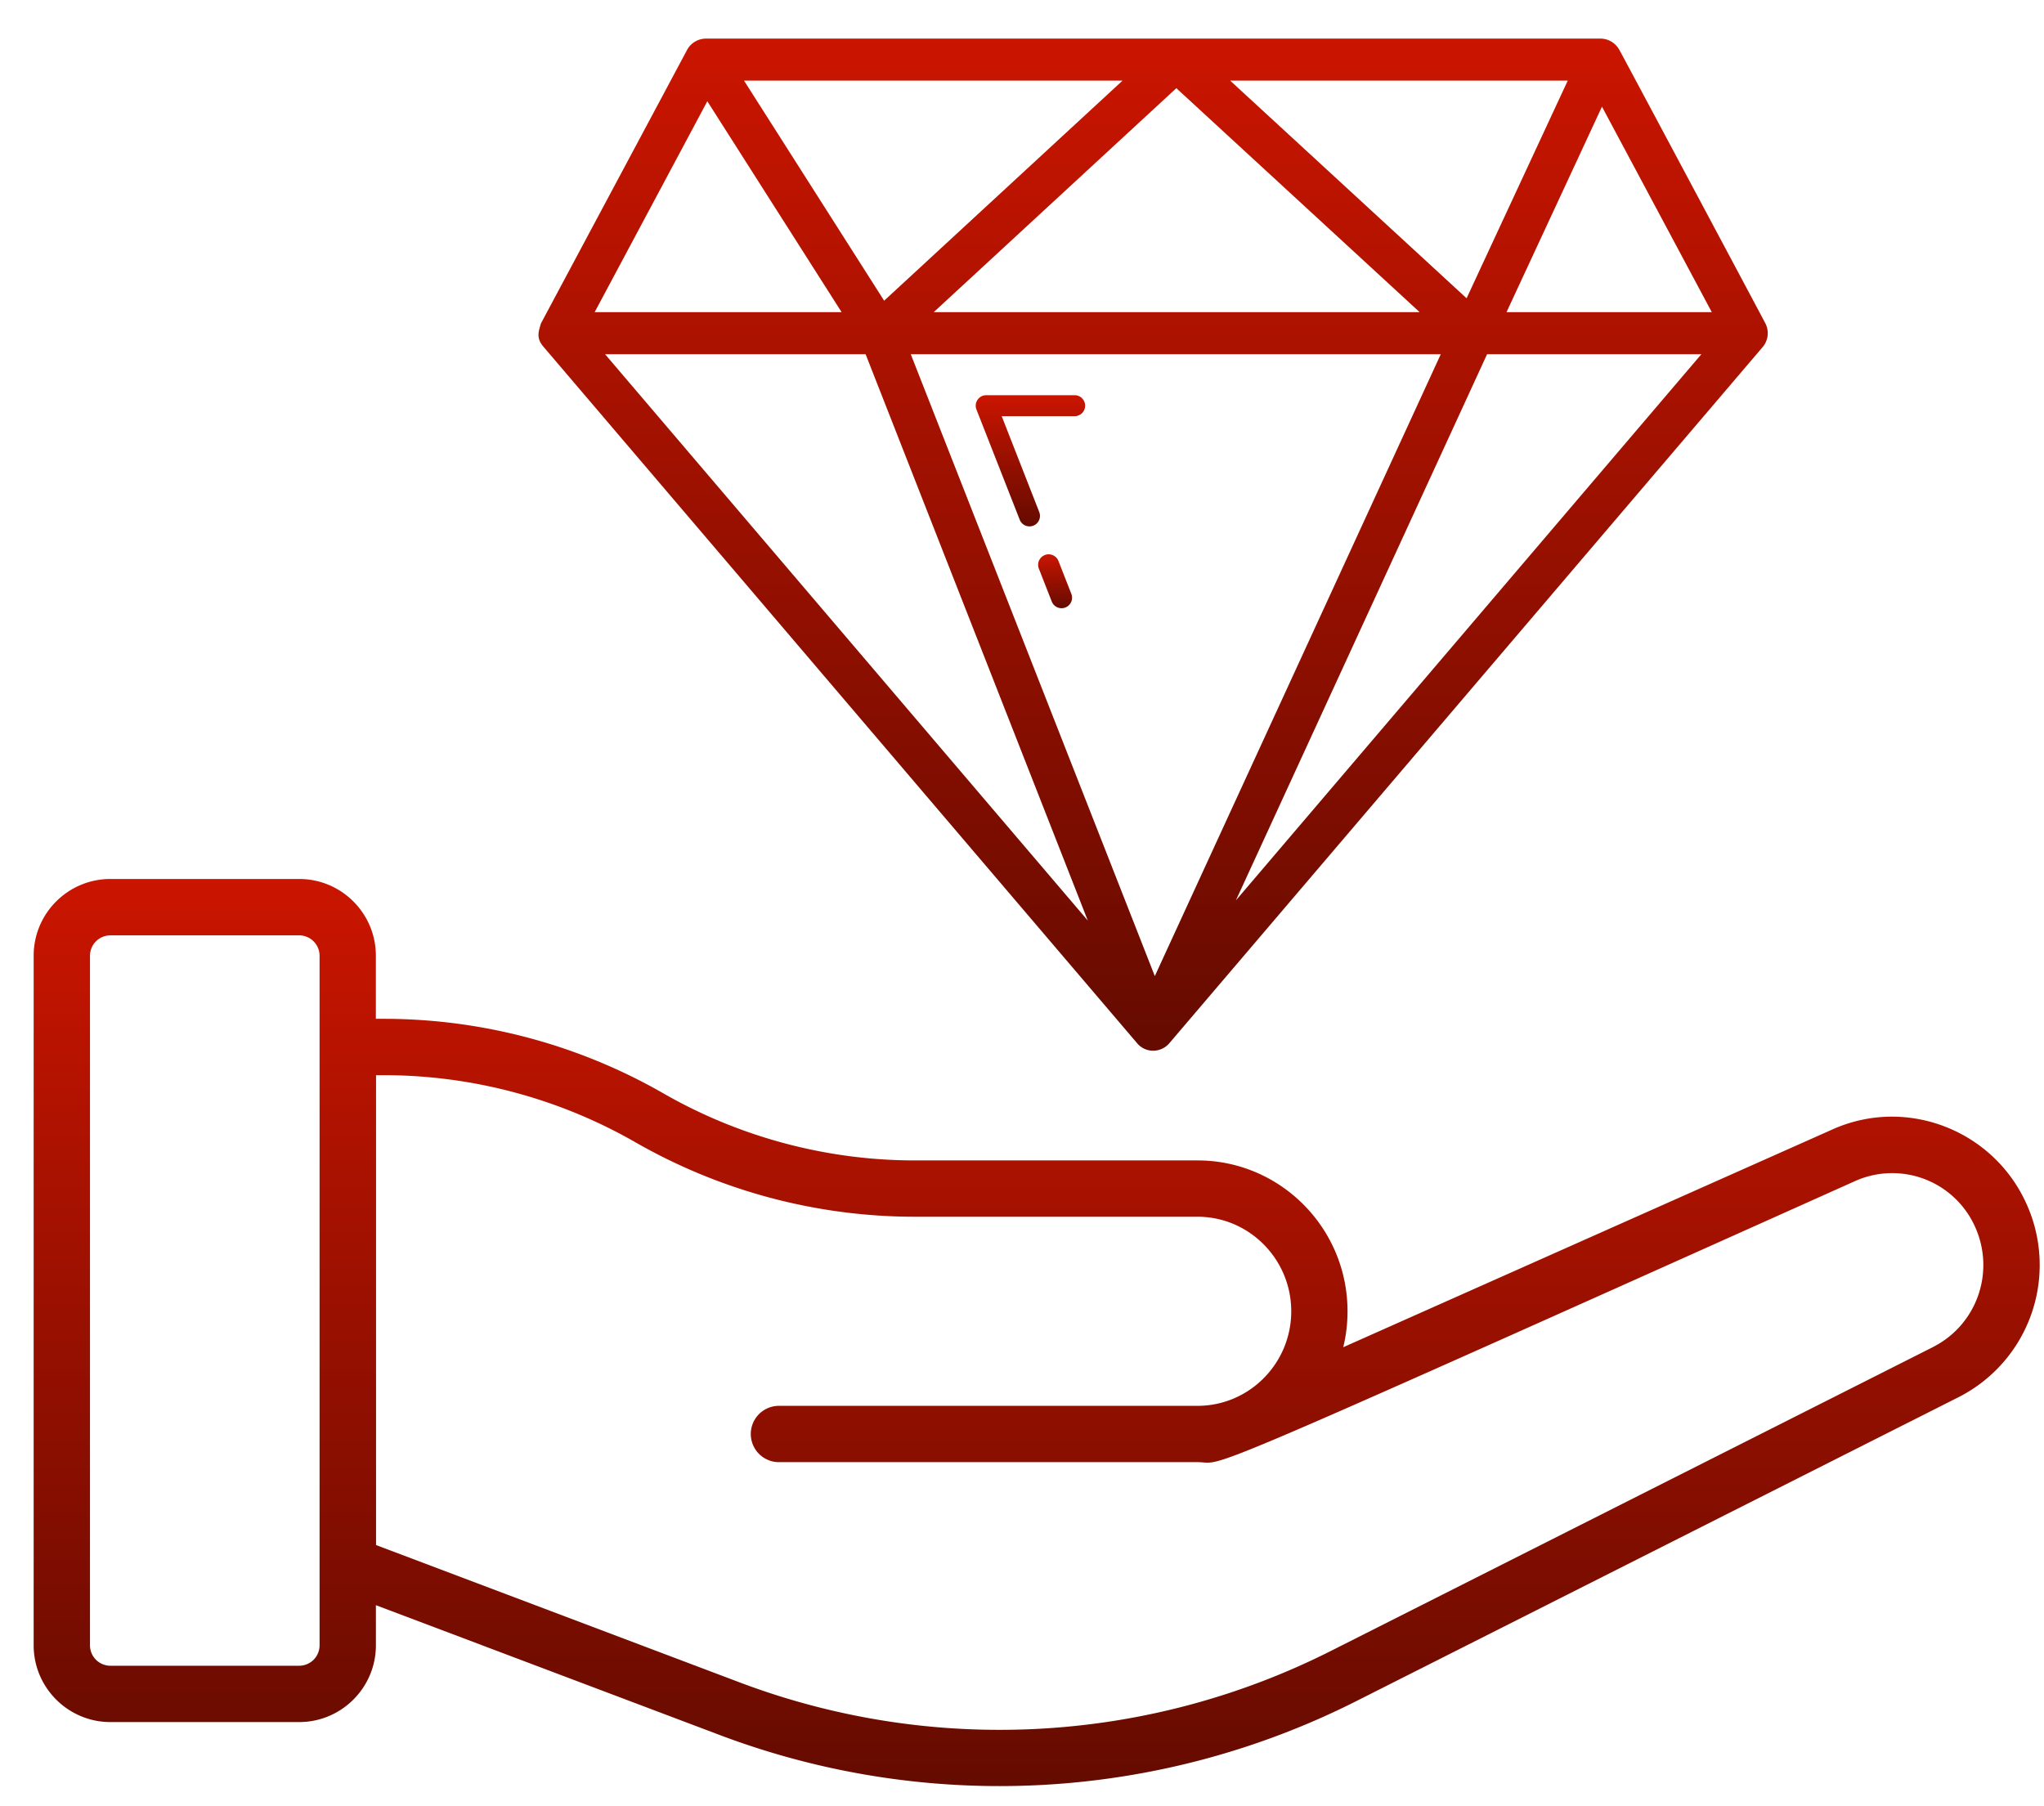
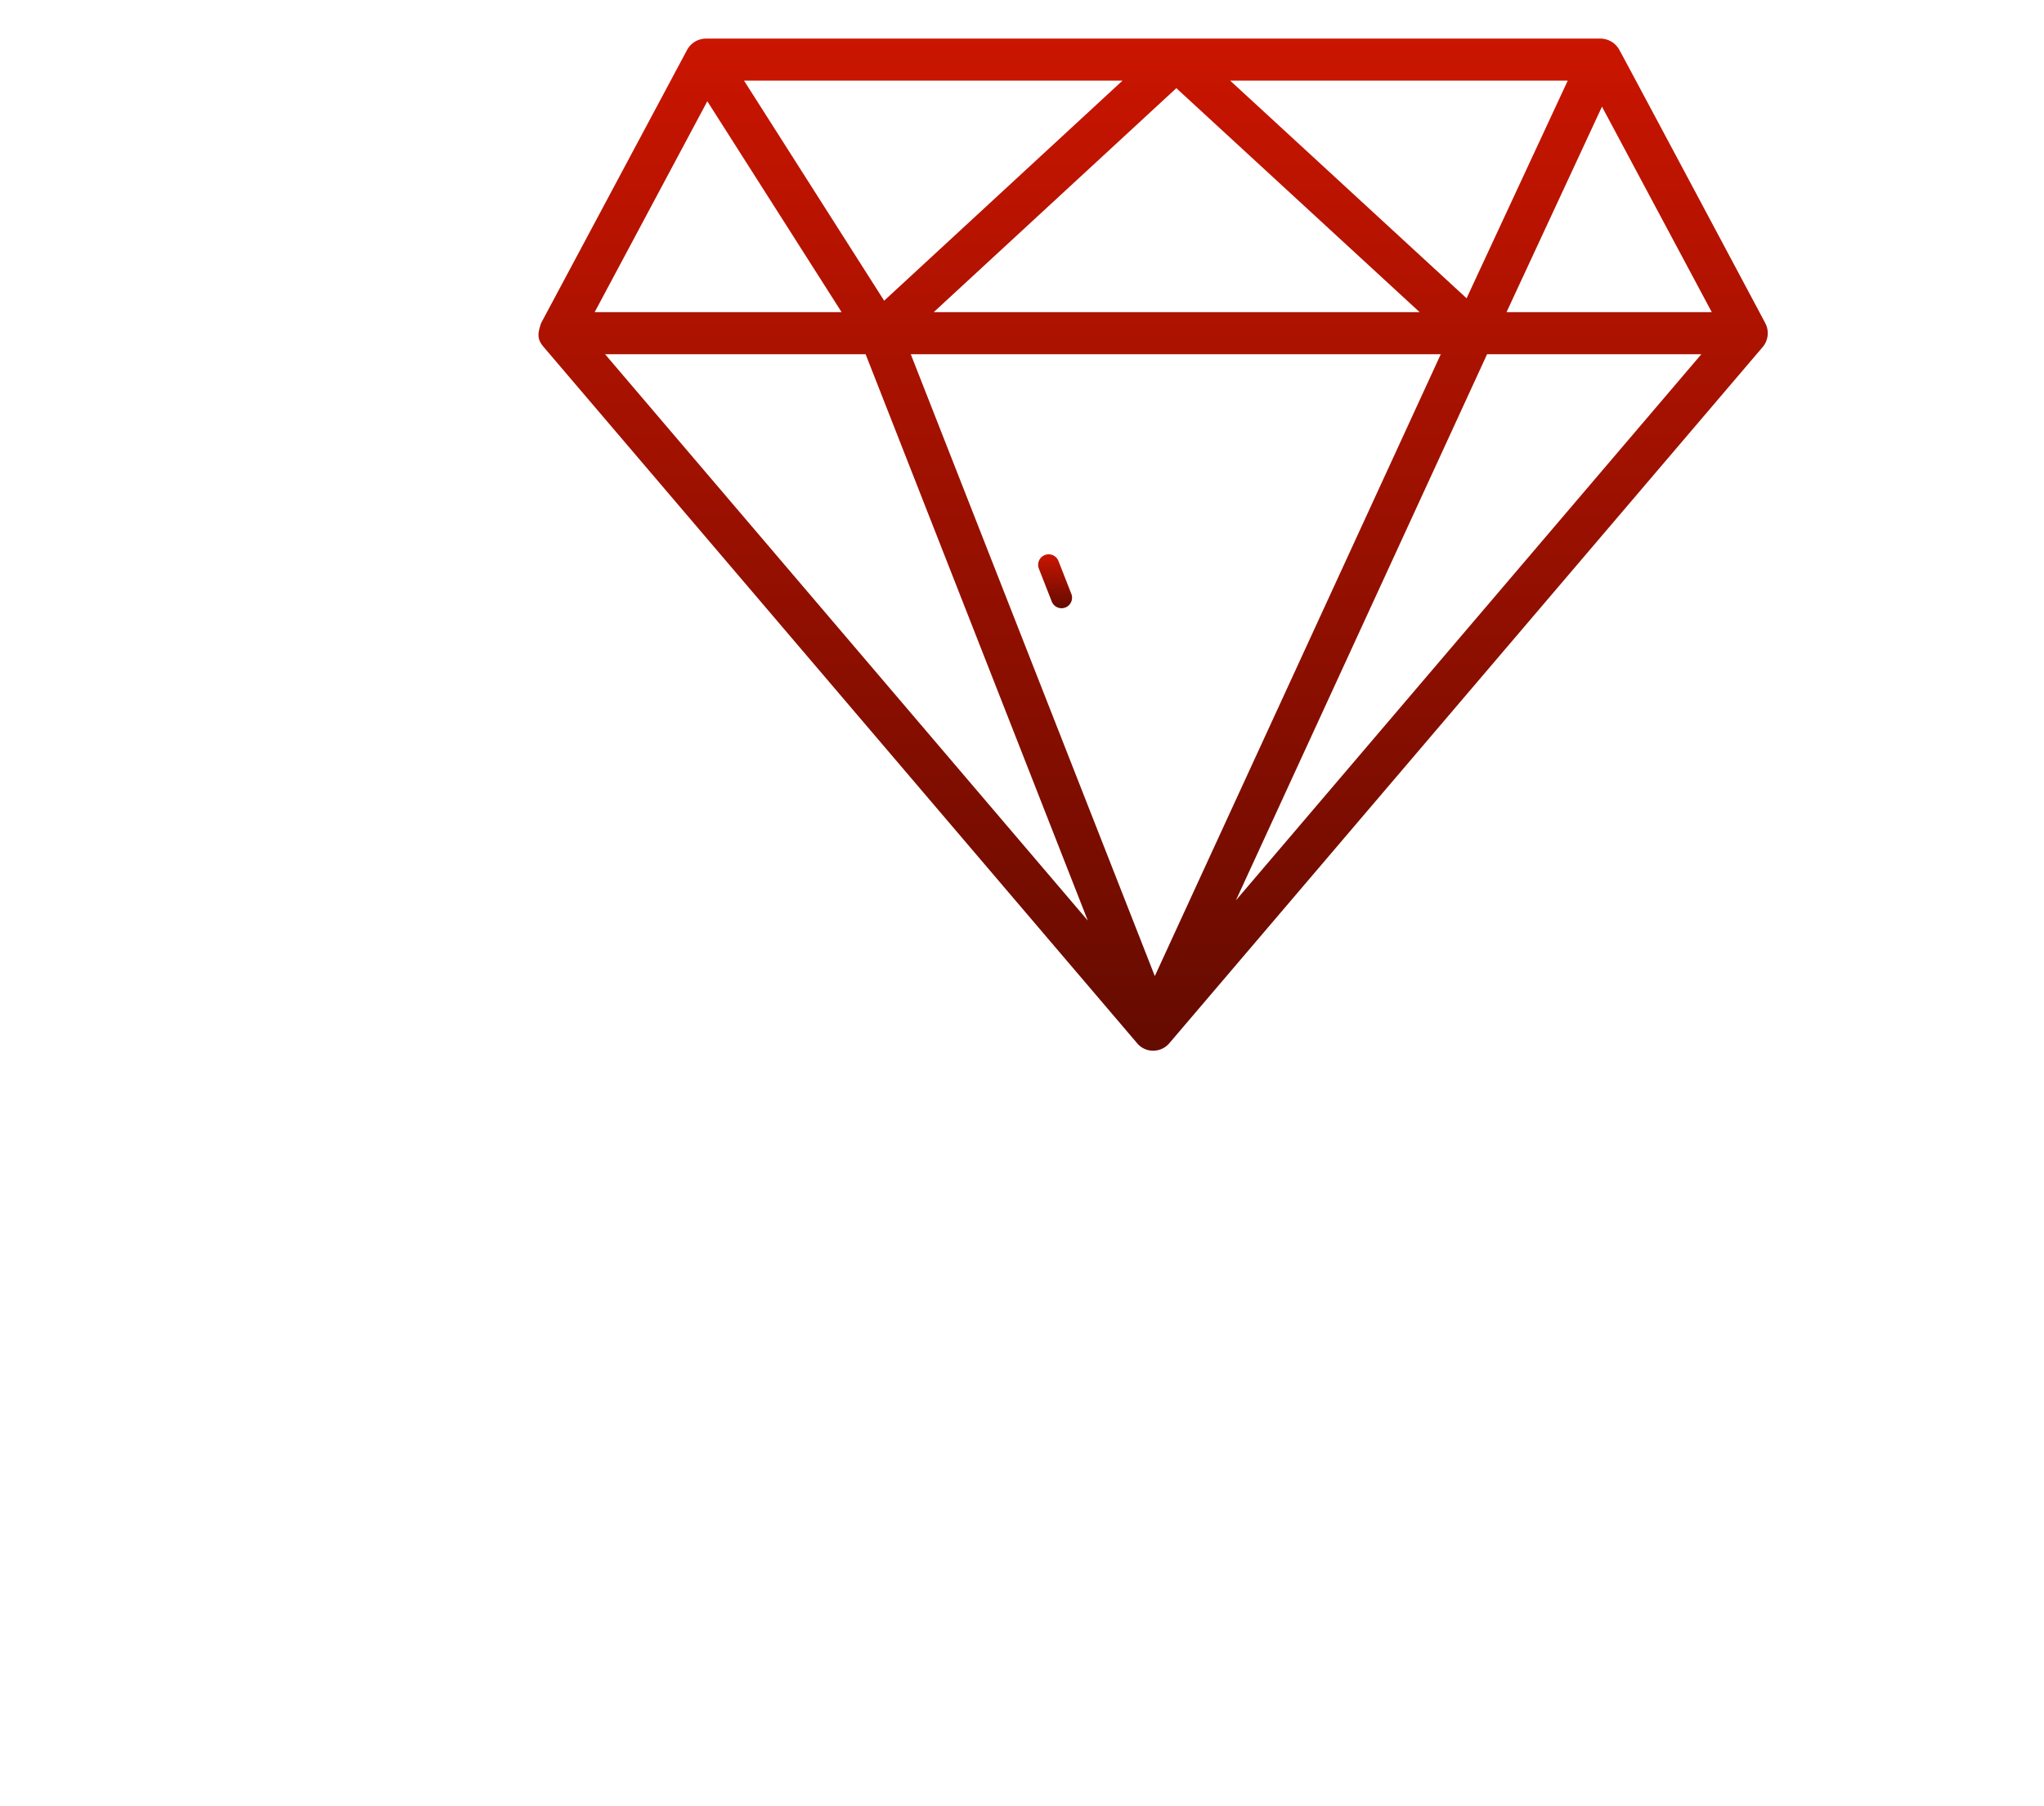
<svg xmlns="http://www.w3.org/2000/svg" width="43" height="38" viewBox="0 0 43 38">
  <defs>
    <linearGradient id="a1ixa" x1="21.81" x2="21.81" y1="18.49" y2="37.58" gradientUnits="userSpaceOnUse">
      <stop offset="0" stop-color="#ca1500" />
      <stop offset="1" stop-color="#650b00" />
    </linearGradient>
    <linearGradient id="a1ixb" x1="24.26" x2="24.26" y1=".81" y2="22.1" gradientUnits="userSpaceOnUse">
      <stop offset="0" stop-color="#ca1500" />
      <stop offset="1" stop-color="#650b00" />
    </linearGradient>
    <linearGradient id="a1ixc" x1="22.2" x2="22.2" y1="11.66" y2="12.79" gradientUnits="userSpaceOnUse">
      <stop offset="0" stop-color="#ca1500" />
      <stop offset="1" stop-color="#650b00" />
    </linearGradient>
    <linearGradient id="a1ixd" x1="21.68" x2="21.68" y1="8.31" y2="11.07" gradientUnits="userSpaceOnUse">
      <stop offset="0" stop-color="#ca1500" />
      <stop offset="1" stop-color="#650b00" />
    </linearGradient>
  </defs>
  <g>
    <g>
      <g>
-         <path fill="url(#a1ixa)" d="M40.664 28.34l-12.665 6.392a15.466 15.466 0 0 1-12.437.663l-7.651-2.89V22.62h.166c1.851 0 3.68.488 5.288 1.41a11.83 11.83 0 0 0 5.878 1.568h5.95c1.087 0 1.971.893 1.971 1.989 0 1.101-.888 1.989-1.97 1.989h-8.807a.592.592 0 1 0 0 1.185h8.806c.624 0-.535.53 13.838-5.916a1.91 1.91 0 0 1 2.52.967c.427.95.037 2.06-.887 2.527zM6.723 34.614a.43.43 0 0 1-.43.43h-3.97a.43.43 0 0 1-.43-.43V20.107a.43.43 0 0 1 .43-.429h3.97a.43.43 0 0 1 .43.43v14.507zm31.825-10.852l-10.29 4.581c.06-.243.09-.496.09-.757 0-1.75-1.415-3.173-3.155-3.173h-5.95c-1.85 0-3.68-.488-5.288-1.411a11.829 11.829 0 0 0-5.878-1.568h-.17v-1.328c0-.89-.723-1.614-1.613-1.614H2.322c-.89 0-1.614.724-1.614 1.614v14.508c0 .89.724 1.615 1.614 1.615h3.972c.89 0 1.614-.725 1.614-1.615v-.844l7.235 2.732a16.653 16.653 0 0 0 13.39-.714l12.665-6.392a3.117 3.117 0 0 0 1.433-4.07c-.7-1.557-2.532-2.262-4.083-1.564z" />
-       </g>
+         </g>
      <g>
        <path fill="url(#a1ixb)" d="M17.705 6.567H12.51L14.88 2.13zm5.91-4.871L18.6 6.326l-2.948-4.63zm6.25 4.871H19.643l5.104-4.712zm3.116-4.871l-2.128 4.579-4.974-4.579zm.72.548l2.31 4.323h-4.318zM26 18.942l5.284-11.49h4.508zm-1.706 1.593L19.16 7.452h11.15zM12.729 7.452h5.481l4.674 11.915zm1.73-6.411v.002l-.002.002-3.076 5.757c-.055.18-.103.313.053.494l12.49 14.654c.18.212.5.2.671.002l.002-.002L37.086 7.296a.453.453 0 0 0 .058-.483c-.022-.045-3.051-5.723-3.08-5.768a.456.456 0 0 0-.39-.233H14.847a.456.456 0 0 0-.388.229z" />
      </g>
      <g>
        <path fill="url(#a1ixc)" d="M22.267 11.802a.221.221 0 0 0-.412.162l.271.691a.22.22 0 1 0 .412-.161z" />
      </g>
      <g>
-         <path fill="url(#a1ixd)" d="M22.607 8.314h-1.86a.221.221 0 0 0-.205.302l.91 2.318a.22.22 0 1 0 .411-.161l-.79-2.017h1.534a.221.221 0 1 0 0-.442z" />
-       </g>
+         </g>
    </g>
  </g>
</svg>